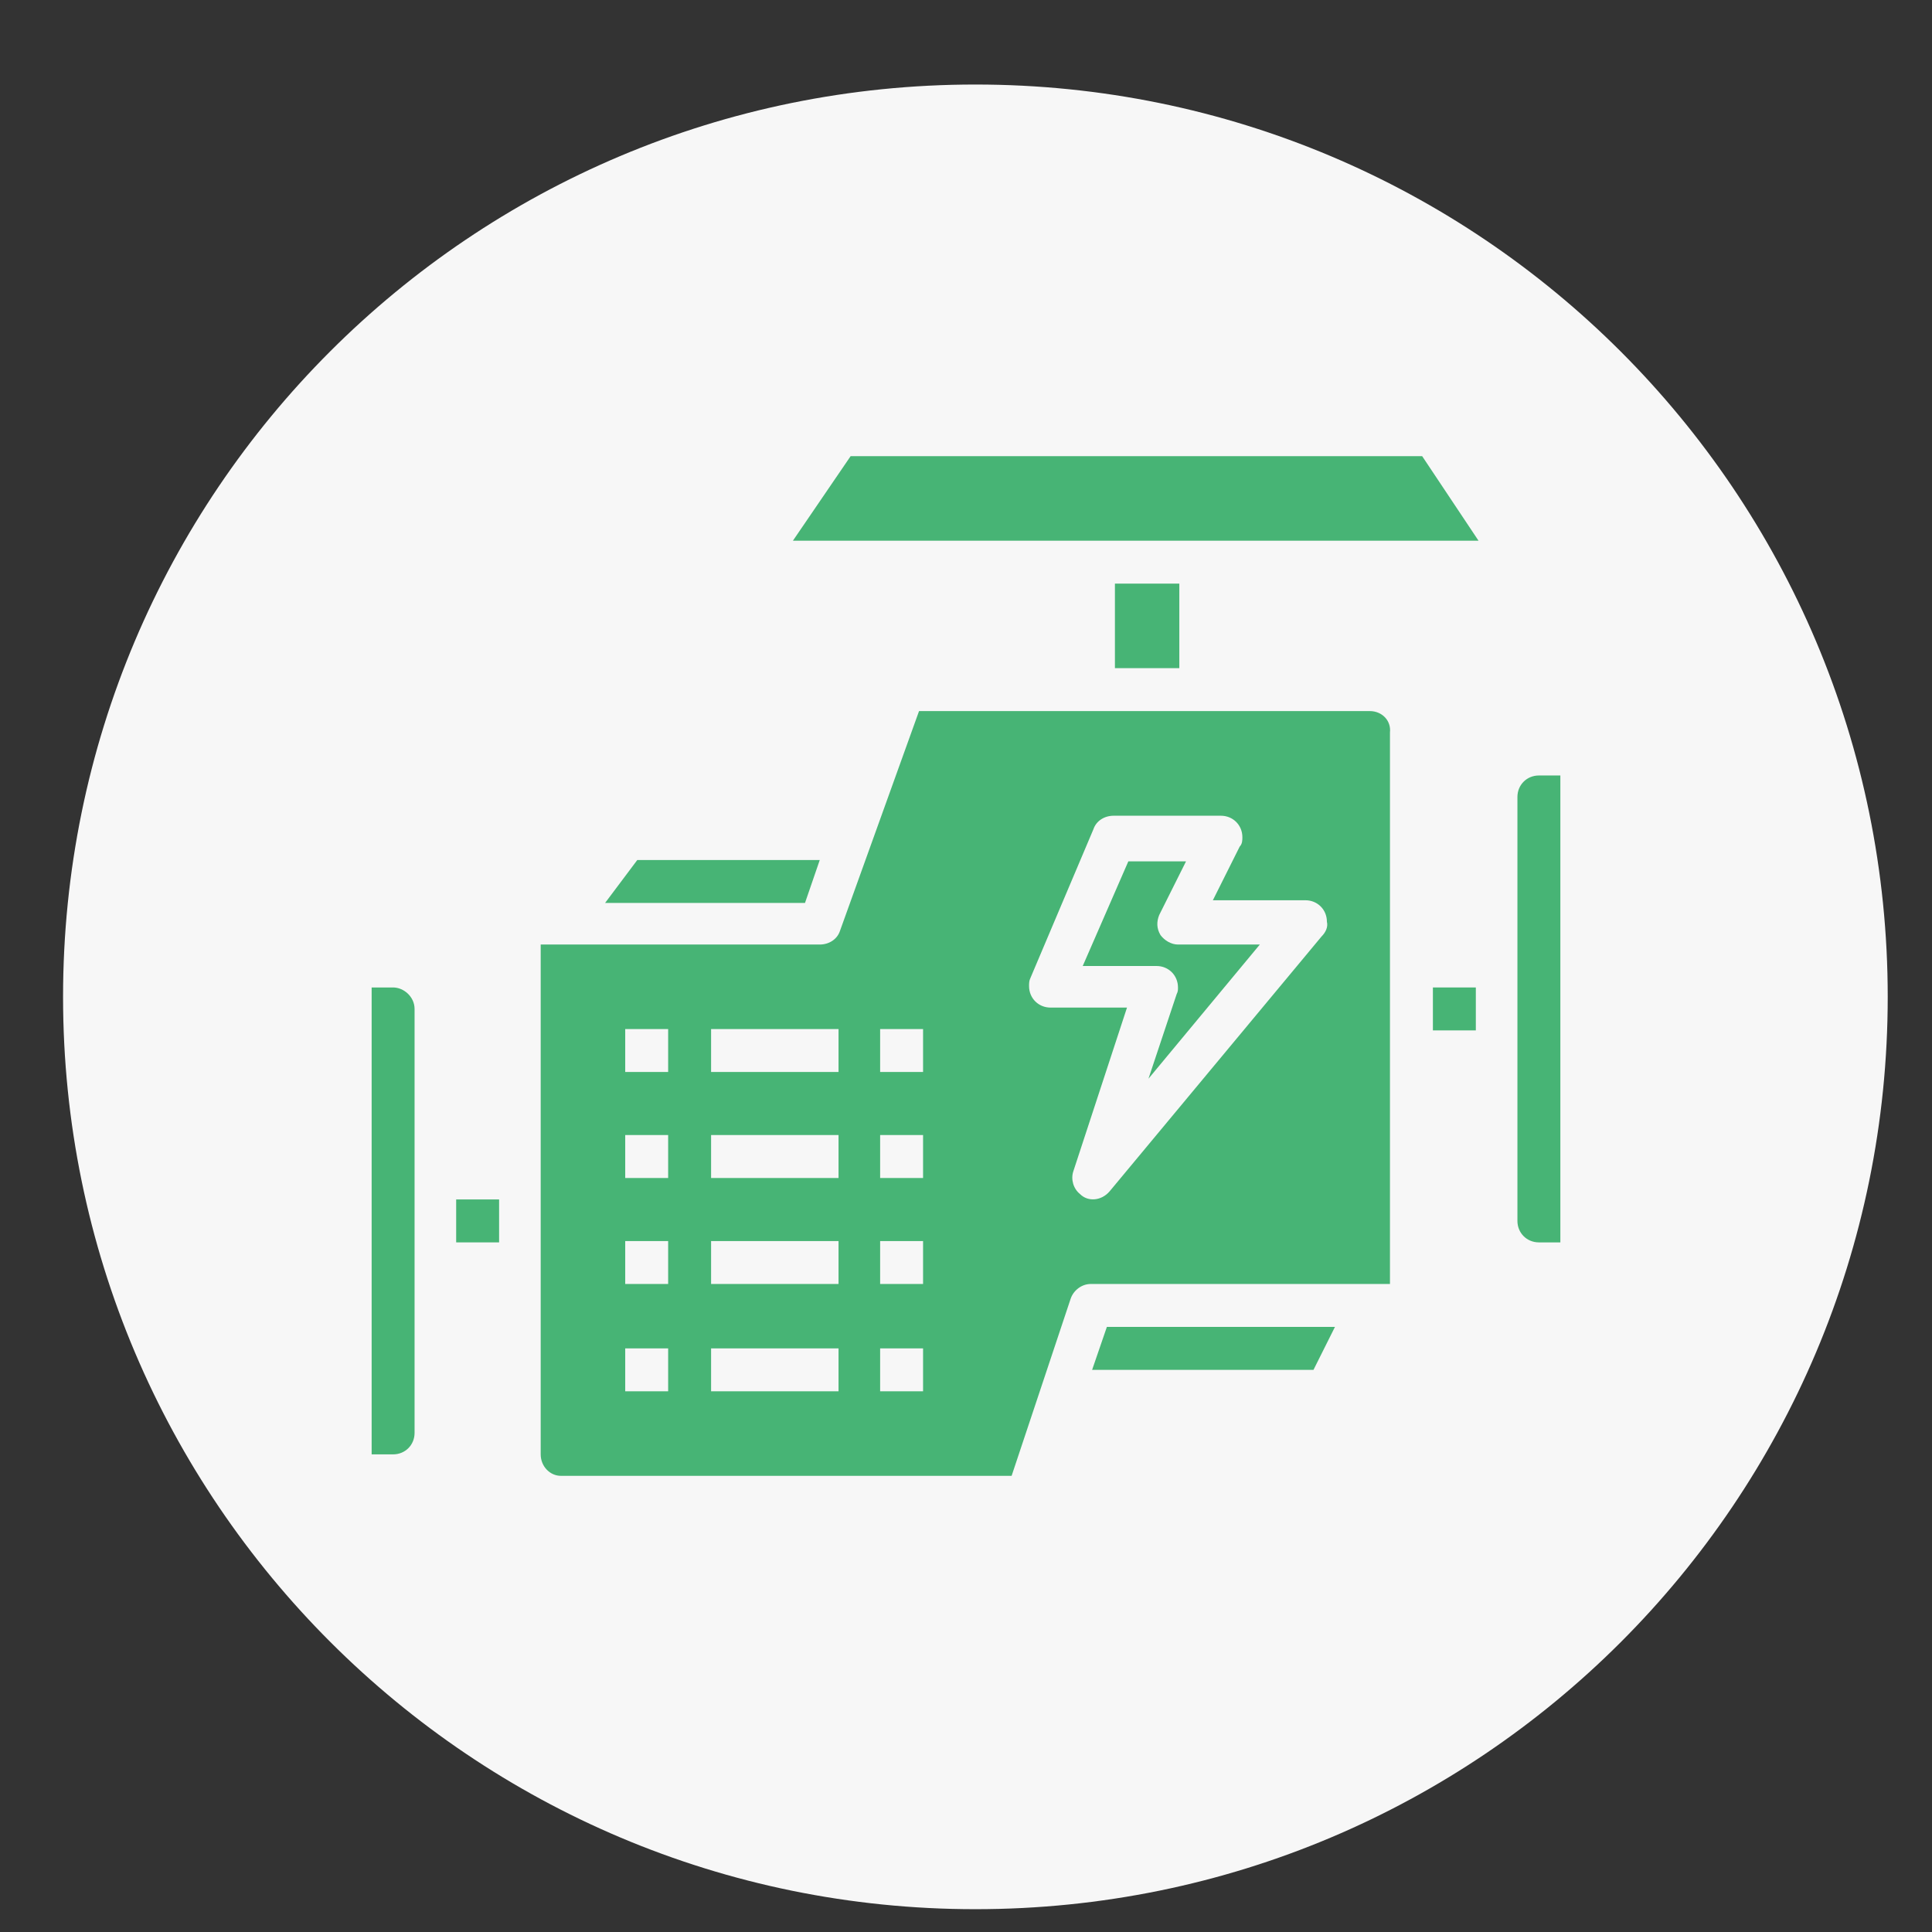
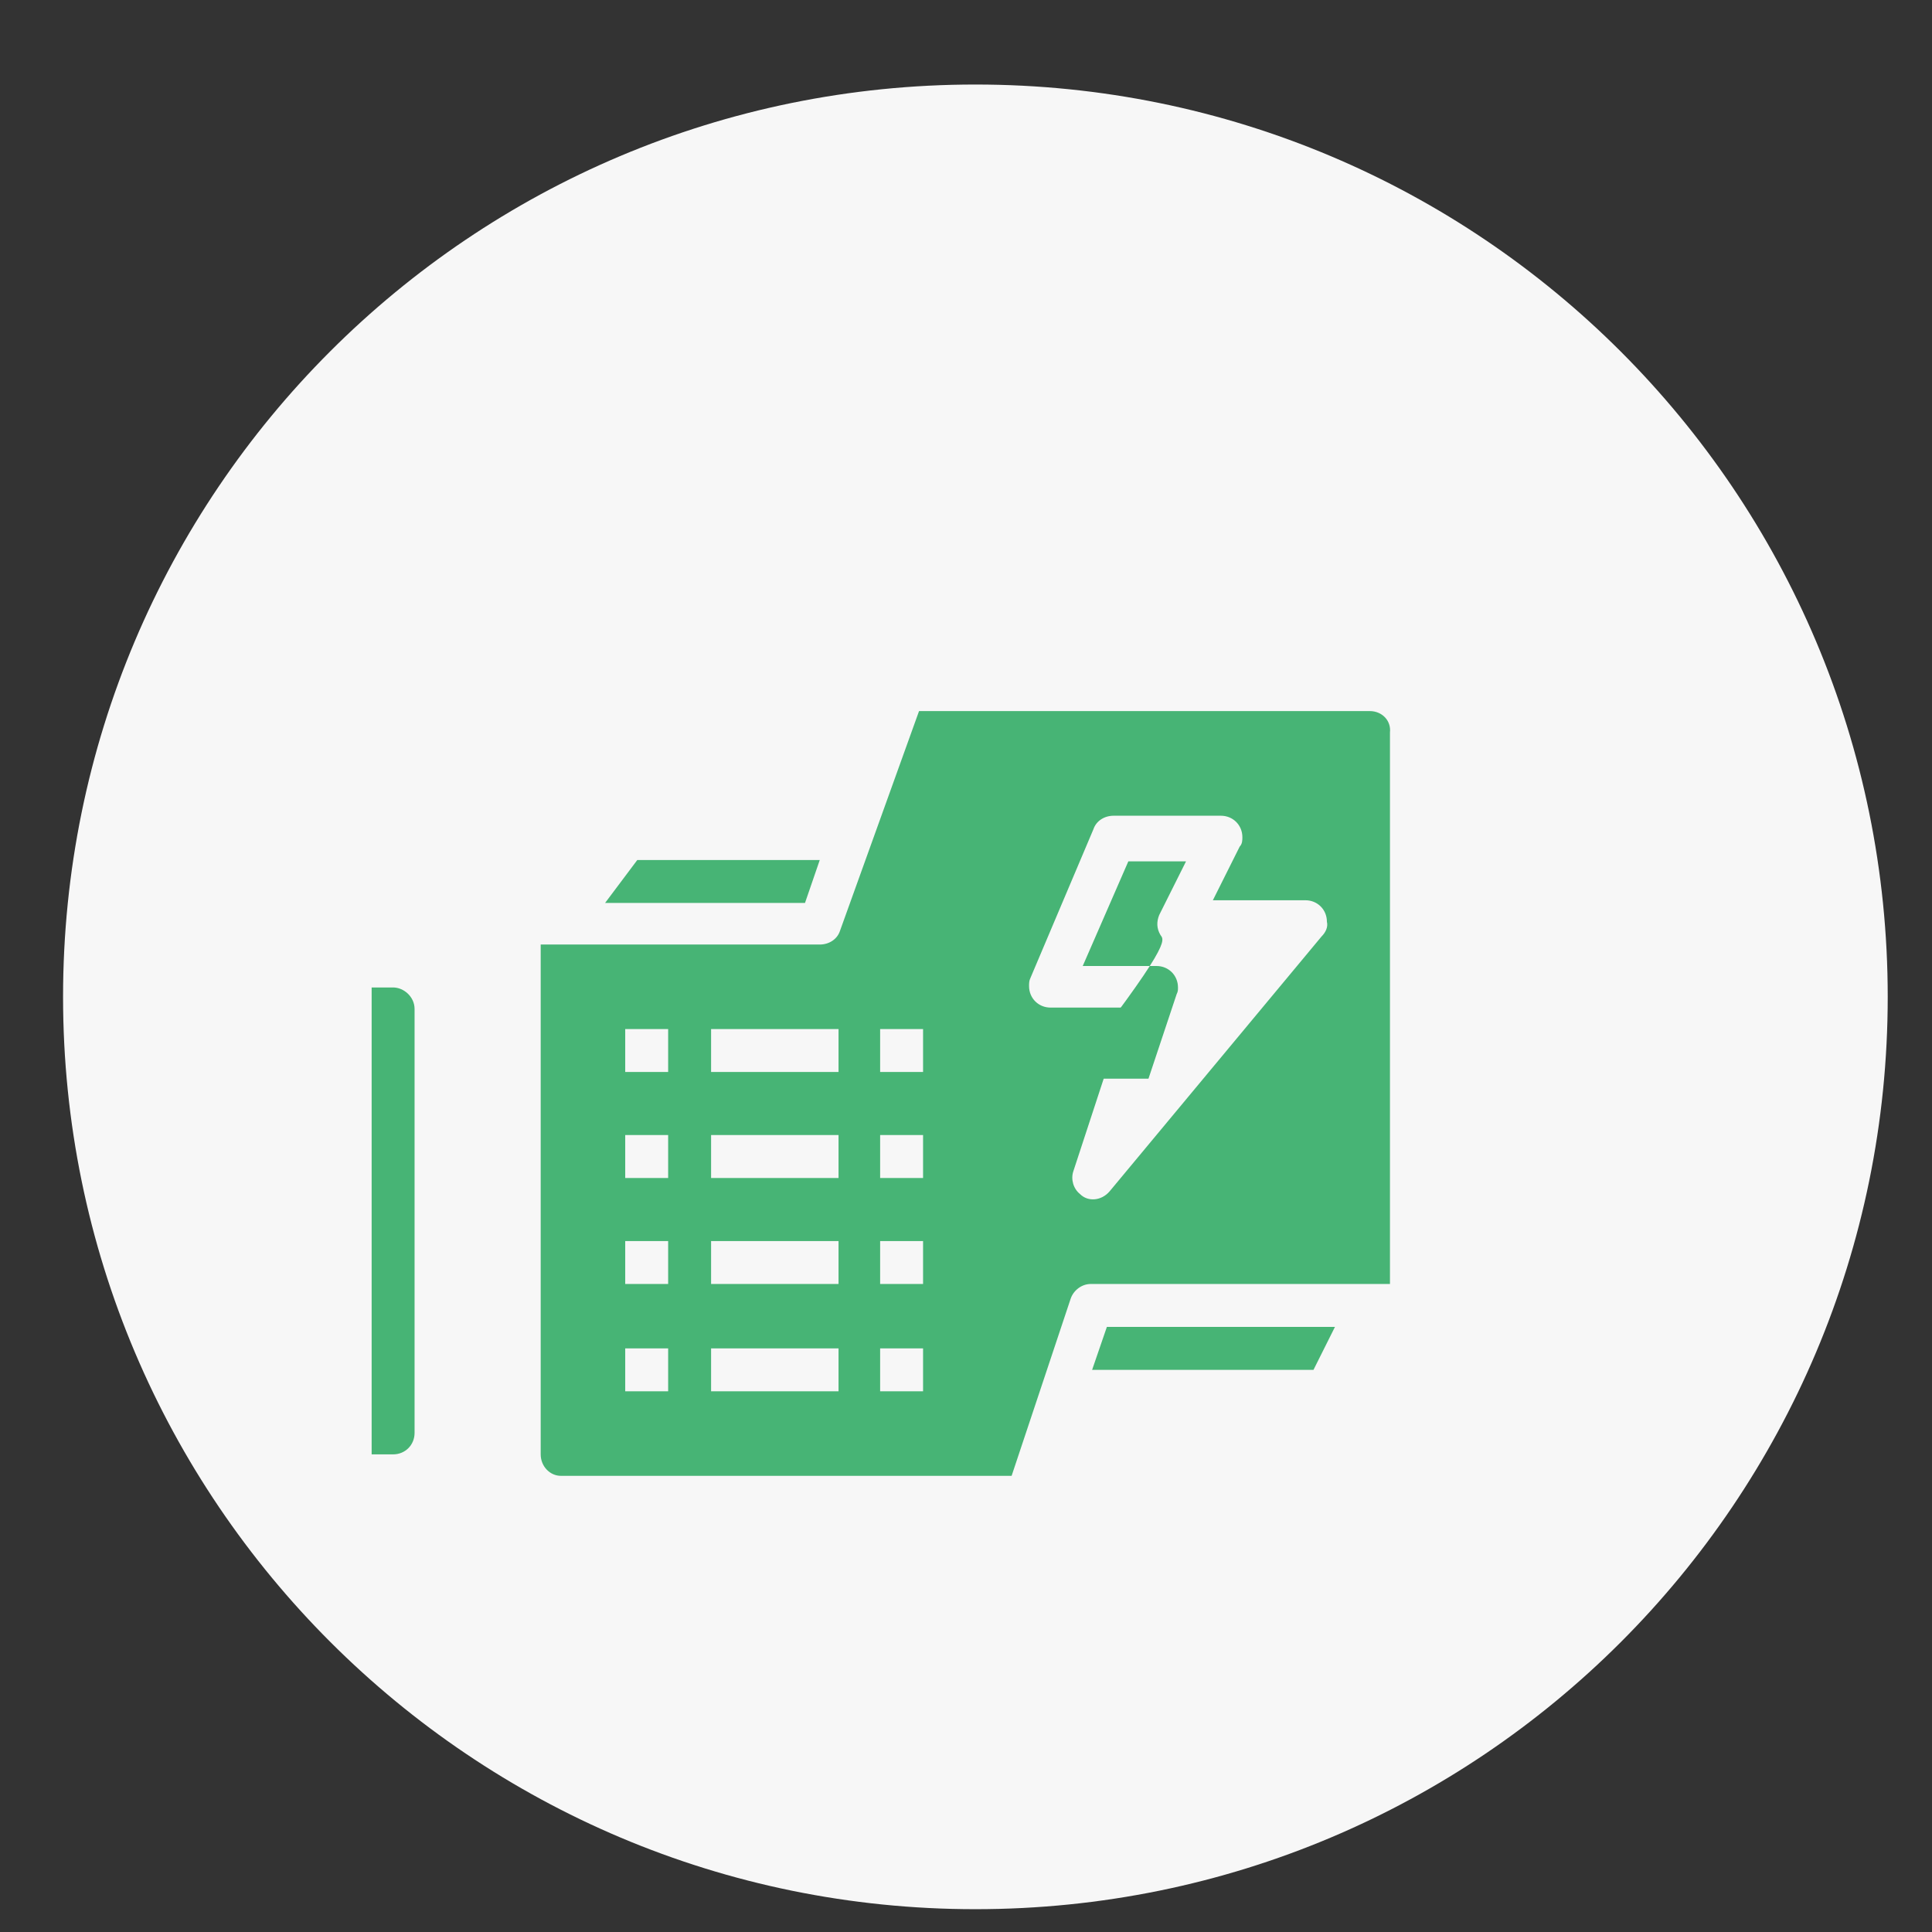
<svg xmlns="http://www.w3.org/2000/svg" version="1.1" id="Layer_1" x="0px" y="0px" viewBox="0 0 144 144" style="enable-background:new 0 0 144 144;" xml:space="preserve">
  <rect x="0" y="0" width="144" height="144" fill="#333333" stroke="none" />
  <style type="text/css">
	.st0{fill:#F7F7F7;}
	.st1{fill:none;}
	.st2{fill:#47B475;}
</style>
  <title>engine-report</title>
  <g>
    <path id="bg" class="st0" d="M72.7,142.3c37.6,0,68-30.4,68-68s-30.4-68-68-68s-68,30.4-68,68S35.2,142.3,72.7,142.3z" />
    <path id="border" class="st1" d="M72,9c34.8,0,63,28.2,63,63s-28.2,63-63,63S9,106.8,9,72C9,37.2,37.2,9,72,9z M72,0   C32.2,0,0,32.2,0,72s32.2,72,72,72s72-32.2,72-72S111.8,0,72,0z" />
    <path class="st2" d="M102.1,53H68.5l-5.9,16.4c-0.2,0.6-0.8,1-1.5,1H40.3v38c0,0.9,0.7,1.6,1.5,1.6c0,0,0,0,0.1,0h33.5l4.4-13.2   c0.2-0.6,0.8-1.1,1.5-1.1h22.3V54.6C103.7,53.7,103,53,102.1,53C102.1,53,102.1,53,102.1,53z M49.8,103.7h-3.2v-3.2h3.2V103.7z    M49.8,95.7h-3.2v-3.2h3.2V95.7z M49.8,87.8h-3.2v-3.2h3.2V87.8z M49.8,79.9h-3.2v-3.2h3.2V79.9z M62.5,103.7H53v-3.2h9.5V103.7z    M62.5,95.7H53v-3.2h9.5V95.7z M62.5,87.8H53v-3.2h9.5V87.8z M62.5,79.9H53v-3.2h9.5V79.9z M68.8,103.7h-3.2v-3.2h3.2V103.7z    M68.8,95.7h-3.2v-3.2h3.2V95.7z M68.8,87.8h-3.2v-3.2h3.2V87.8z M68.8,79.9h-3.2v-3.2h3.2V79.9z M98.5,69.8l-15.8,19   c-0.6,0.7-1.6,0.8-2.2,0.2c0,0,0,0,0,0c-0.5-0.4-0.7-1.1-0.5-1.7l4-12.2h-5.7c-0.9,0-1.6-0.7-1.6-1.6c0-0.2,0-0.4,0.1-0.6l4.7-11.1   c0.2-0.6,0.8-1,1.5-1H91c0.9,0,1.6,0.7,1.6,1.6c0,0,0,0,0,0c0,0.2,0,0.5-0.2,0.7l-2,4h6.9c0.9,0,1.6,0.7,1.6,1.6   C99,69.1,98.8,69.5,98.5,69.8L98.5,69.8z" />
-     <rect x="34" y="89.4" class="st2" width="3.2" height="3.2" />
    <path class="st2" d="M29.3,73.6h-1.6v34.8h1.6c0.9,0,1.6-0.7,1.6-1.6l0,0V75.2C30.9,74.3,30.1,73.6,29.3,73.6z" />
-     <path class="st2" d="M86.5,69.7c-0.3-0.5-0.3-1-0.1-1.5l2-4h-4.3L80.7,72h5.5c0.9,0,1.6,0.7,1.6,1.6c0,0.2,0,0.3-0.1,0.5l-2.1,6.3   l8.3-10h-6.1C87.3,70.4,86.8,70.1,86.5,69.7z" />
-     <polygon class="st2" points="63.4,34 59.1,40.3 110.2,40.3 106,34  " />
-     <rect x="83.1" y="43.5" class="st2" width="4.8" height="6.3" />
-     <path class="st2" d="M114.7,57.8c-0.9,0-1.6,0.7-1.6,1.6v0V91c0,0.9,0.7,1.6,1.6,1.6h1.6V57.8H114.7z" />
+     <path class="st2" d="M86.5,69.7c-0.3-0.5-0.3-1-0.1-1.5l2-4h-4.3L80.7,72h5.5c0.9,0,1.6,0.7,1.6,1.6c0,0.2,0,0.3-0.1,0.5l-2.1,6.3   h-6.1C87.3,70.4,86.8,70.1,86.5,69.7z" />
    <polygon class="st2" points="81.4,102.1 97.9,102.1 99.5,98.9 82.5,98.9  " />
-     <rect x="106.8" y="73.6" class="st2" width="3.2" height="3.2" />
    <polygon class="st2" points="61.1,64.1 47.5,64.1 45.1,67.3 60,67.3  " />
  </g>
</svg>